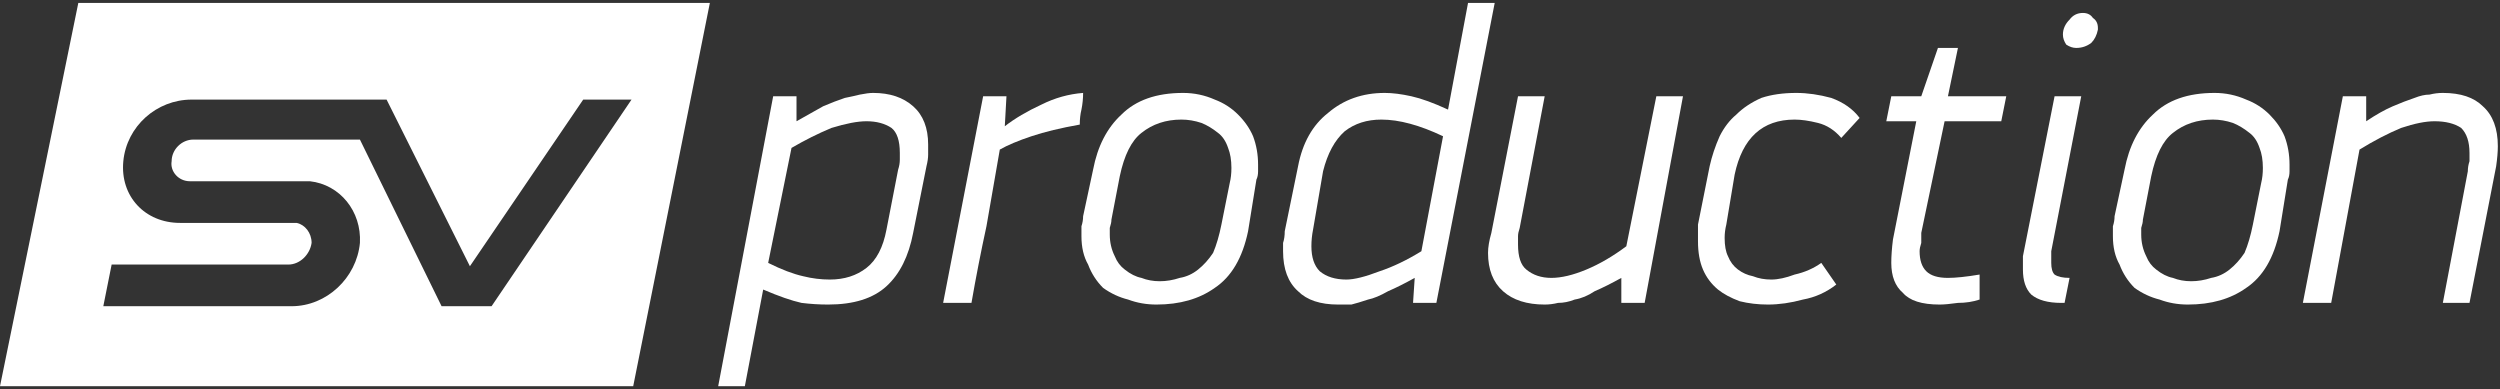
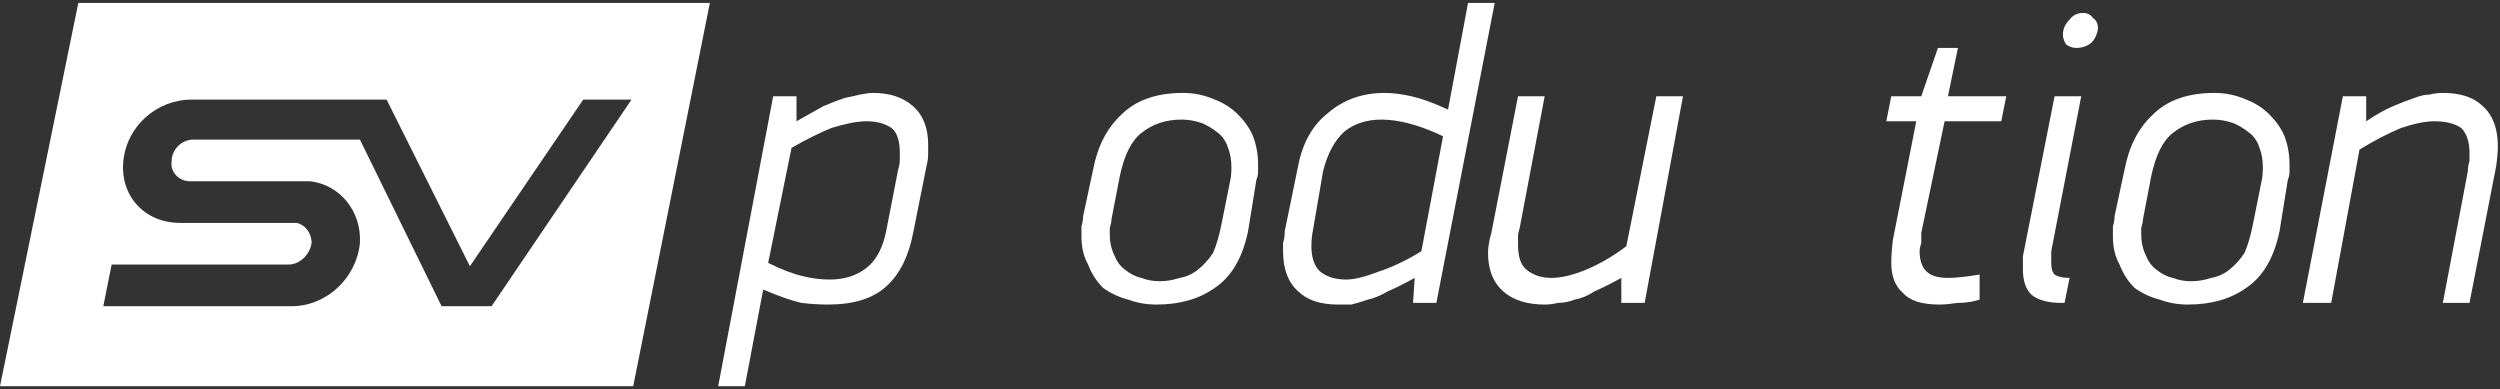
<svg xmlns="http://www.w3.org/2000/svg" width="212" height="33" viewBox="0 0 212 33" fill="none">
  <rect x="0" y="0" width="212" height="33" fill="#333333" stroke="none" />
  <path fill-rule="evenodd" clip-rule="evenodd" d="M60.196 0.25L53.696 32.75H0L6.641 0.25H60.196ZM53.554 8.446H49.456L39.848 22.576L32.783 8.446H16.25C13.283 8.446 10.739 10.707 10.457 13.674C10.174 16.641 12.293 18.902 15.261 18.902H25.152C25.859 19.044 26.424 19.75 26.424 20.598C26.283 21.587 25.435 22.435 24.446 22.435H9.467L8.761 25.967H24.728C27.696 25.967 30.239 23.565 30.522 20.598C30.663 17.913 28.826 15.652 26.283 15.37C26.283 15.37 25.859 15.37 25.717 15.37H16.109C15.12 15.37 14.413 14.522 14.554 13.674C14.554 12.685 15.402 11.837 16.391 11.837H30.522L37.446 25.967H41.685L53.554 8.446Z" fill="white" />
  <path fill-rule="evenodd" clip-rule="evenodd" d="M67.544 8.163V10.282C68.391 9.811 69.145 9.388 69.805 9.011C70.464 8.728 71.076 8.493 71.641 8.304C72.112 8.21 72.536 8.116 72.913 8.022C73.384 7.927 73.761 7.88 74.044 7.88C75.457 7.88 76.587 8.257 77.435 9.011C78.283 9.764 78.707 10.848 78.707 12.261C78.707 12.543 78.707 12.826 78.707 13.108C78.707 13.391 78.66 13.721 78.565 14.098L77.435 19.75C77.058 21.728 76.305 23.235 75.174 24.272C74.044 25.308 72.395 25.826 70.228 25.826C69.475 25.826 68.721 25.779 67.968 25.685C67.12 25.496 66.036 25.119 64.718 24.554L63.163 32.75H60.902L65.565 8.163H67.544ZM65.141 22.293C66.272 22.858 67.261 23.235 68.109 23.424C68.862 23.612 69.616 23.706 70.37 23.706C71.594 23.706 72.631 23.377 73.478 22.717C74.326 22.058 74.891 20.974 75.174 19.467L76.163 14.38C76.257 14.098 76.305 13.815 76.305 13.533C76.305 13.344 76.305 13.156 76.305 12.967C76.305 11.931 76.069 11.225 75.598 10.848C75.033 10.471 74.326 10.282 73.478 10.282C72.725 10.282 71.736 10.471 70.511 10.848C69.381 11.319 68.25 11.884 67.12 12.543L65.141 22.293Z" fill="white" />
-   <path d="M91.848 7.88C91.848 8.351 91.801 8.822 91.707 9.293C91.613 9.67 91.565 10.094 91.565 10.565C89.964 10.848 88.598 11.177 87.468 11.554C86.337 11.931 85.442 12.308 84.783 12.685C84.406 14.851 84.029 17.018 83.652 19.185C83.181 21.351 82.757 23.518 82.381 25.685H79.978L83.37 8.163H85.348L85.207 10.706C86.055 10.047 87.091 9.435 88.316 8.869C89.446 8.304 90.623 7.974 91.848 7.88Z" fill="white" />
  <path fill-rule="evenodd" clip-rule="evenodd" d="M105.837 19.608C105.366 21.869 104.424 23.471 103.011 24.413C101.692 25.355 100.044 25.826 98.066 25.826C97.218 25.826 96.417 25.685 95.663 25.402C94.91 25.214 94.203 24.884 93.544 24.413C92.979 23.848 92.555 23.188 92.272 22.435C91.895 21.775 91.707 20.974 91.707 20.032C91.707 19.75 91.707 19.467 91.707 19.185C91.801 18.902 91.848 18.619 91.848 18.337L92.696 14.38C93.073 12.402 93.873 10.848 95.098 9.717C96.323 8.493 98.066 7.88 100.326 7.88C101.268 7.88 102.163 8.069 103.011 8.445C103.765 8.728 104.424 9.152 104.989 9.717C105.555 10.283 105.979 10.895 106.261 11.554C106.544 12.308 106.685 13.108 106.685 13.956C106.685 14.145 106.685 14.333 106.685 14.522C106.685 14.804 106.638 15.04 106.544 15.228L105.837 19.608ZM104.283 15.511C104.377 15.134 104.424 14.71 104.424 14.239C104.424 13.58 104.33 13.014 104.142 12.543C103.953 11.978 103.671 11.554 103.294 11.272C102.823 10.895 102.352 10.612 101.881 10.424C101.316 10.235 100.75 10.141 100.185 10.141C98.866 10.141 97.736 10.518 96.794 11.272C95.946 11.931 95.334 13.156 94.957 14.945L94.25 18.619C94.25 18.808 94.203 19.043 94.109 19.326C94.109 19.514 94.109 19.703 94.109 19.891C94.109 20.551 94.25 21.163 94.533 21.728C94.721 22.199 95.004 22.576 95.381 22.858C95.852 23.235 96.323 23.471 96.794 23.565C97.265 23.753 97.783 23.848 98.348 23.848C98.913 23.848 99.478 23.753 100.044 23.565C100.609 23.471 101.127 23.235 101.598 22.858C102.069 22.482 102.493 22.011 102.87 21.445C103.152 20.786 103.388 19.985 103.576 19.043L104.283 15.511Z" fill="white" />
  <path fill-rule="evenodd" clip-rule="evenodd" d="M119.826 25.685L119.967 23.565C119.12 24.036 118.366 24.413 117.707 24.696C117.047 25.073 116.482 25.308 116.011 25.402C115.446 25.591 114.975 25.732 114.598 25.826C114.127 25.826 113.75 25.826 113.467 25.826C111.96 25.826 110.83 25.449 110.076 24.696C109.228 23.942 108.804 22.812 108.804 21.304C108.804 21.116 108.804 20.881 108.804 20.598C108.899 20.315 108.946 19.985 108.946 19.609L110.076 14.098C110.453 12.12 111.301 10.612 112.62 9.576C113.939 8.446 115.54 7.88 117.424 7.88C118.083 7.88 118.837 7.975 119.685 8.163C120.533 8.351 121.569 8.728 122.794 9.294L124.489 0.25H126.75L121.804 25.685H119.826ZM122.37 11.554C120.391 10.612 118.649 10.141 117.141 10.141C115.917 10.141 114.881 10.471 114.033 11.13C113.185 11.884 112.573 13.014 112.196 14.522L111.348 19.467C111.254 19.938 111.207 20.409 111.207 20.88C111.207 21.823 111.442 22.529 111.913 23C112.478 23.471 113.232 23.706 114.174 23.706C114.833 23.706 115.775 23.471 117 23C118.131 22.623 119.308 22.058 120.533 21.304L122.37 11.554Z" fill="white" />
  <path d="M137.489 25.685V23.565C136.641 24.036 135.888 24.413 135.228 24.696C134.663 25.073 134.098 25.308 133.533 25.402C133.062 25.591 132.591 25.685 132.12 25.685C131.743 25.779 131.366 25.826 130.989 25.826C129.482 25.826 128.304 25.449 127.457 24.696C126.609 23.942 126.185 22.859 126.185 21.446C126.185 20.975 126.279 20.41 126.467 19.75L128.728 8.163H130.989L128.87 19.326C128.775 19.609 128.728 19.844 128.728 20.033C128.728 20.315 128.728 20.551 128.728 20.739C128.728 21.776 128.964 22.482 129.435 22.859C130 23.33 130.707 23.565 131.554 23.565C132.402 23.565 133.391 23.33 134.522 22.859C135.652 22.388 136.783 21.728 137.913 20.881L140.457 8.163H142.717L139.467 25.685H137.489Z" fill="white" />
-   <path d="M152.326 7.88C153.268 7.88 154.257 8.022 155.294 8.304C156.33 8.681 157.131 9.246 157.696 10L156.141 11.695C155.576 11.036 154.917 10.612 154.163 10.424C153.41 10.235 152.75 10.141 152.185 10.141C149.453 10.141 147.757 11.695 147.098 14.804L146.391 19.043C146.297 19.42 146.25 19.797 146.25 20.174C146.25 20.833 146.344 21.351 146.533 21.728C146.721 22.199 147.004 22.576 147.381 22.858C147.757 23.141 148.181 23.33 148.652 23.424C149.123 23.612 149.641 23.706 150.207 23.706C150.772 23.706 151.431 23.565 152.185 23.282C153.033 23.094 153.786 22.764 154.446 22.293L155.718 24.13C154.87 24.79 153.928 25.214 152.891 25.402C151.855 25.685 150.866 25.826 149.924 25.826C149.076 25.826 148.275 25.732 147.522 25.543C146.768 25.261 146.156 24.931 145.685 24.554C145.12 24.083 144.696 23.518 144.413 22.858C144.131 22.199 143.989 21.398 143.989 20.456C143.989 19.985 143.989 19.514 143.989 19.043L144.978 14.098C145.167 13.25 145.449 12.402 145.826 11.554C146.203 10.801 146.674 10.188 147.239 9.717C147.805 9.152 148.511 8.681 149.359 8.304C150.207 8.022 151.196 7.88 152.326 7.88Z" fill="white" />
  <path d="M167.87 25.402C167.305 25.59 166.692 25.685 166.033 25.685C165.373 25.779 164.855 25.826 164.479 25.826C162.971 25.826 161.935 25.496 161.37 24.837C160.71 24.272 160.381 23.424 160.381 22.293C160.381 21.728 160.428 21.069 160.522 20.315L162.5 10.283H159.957L160.381 8.163H162.924L164.337 4.065H166.033L165.185 8.163H170.131L169.707 10.283H164.902L162.924 19.75C162.924 20.032 162.924 20.315 162.924 20.598C162.83 20.88 162.783 21.116 162.783 21.304C162.783 22.058 162.971 22.623 163.348 23C163.725 23.377 164.337 23.565 165.185 23.565C165.844 23.565 166.739 23.471 167.87 23.282V25.402Z" fill="white" />
  <path d="M176.489 8.163L173.946 21.305C173.946 21.681 173.946 22.011 173.946 22.294C173.946 22.765 174.04 23.094 174.228 23.283C174.511 23.471 174.935 23.565 175.5 23.565L175.076 25.685H174.794C173.663 25.685 172.815 25.449 172.25 24.978C171.779 24.507 171.544 23.801 171.544 22.859C171.544 22.576 171.544 22.199 171.544 21.728L174.228 8.163H176.489ZM177.902 2.511C177.808 2.982 177.62 3.359 177.337 3.641C176.96 3.924 176.536 4.065 176.065 4.065C175.783 4.065 175.5 3.971 175.218 3.783C175.029 3.5 174.935 3.218 174.935 2.935C174.935 2.464 175.123 2.04 175.5 1.663C175.783 1.286 176.16 1.098 176.631 1.098C177.007 1.098 177.29 1.239 177.479 1.522C177.761 1.71 177.902 1.993 177.902 2.37V2.511Z" fill="white" />
  <path fill-rule="evenodd" clip-rule="evenodd" d="M193.305 19.608C192.833 21.869 191.891 23.471 190.478 24.413C189.16 25.355 187.511 25.826 185.533 25.826C184.685 25.826 183.884 25.685 183.131 25.402C182.377 25.214 181.67 24.884 181.011 24.413C180.446 23.848 180.022 23.188 179.739 22.435C179.363 21.775 179.174 20.974 179.174 20.032C179.174 19.75 179.174 19.467 179.174 19.185C179.268 18.902 179.315 18.619 179.315 18.337L180.163 14.38C180.54 12.402 181.341 10.848 182.565 9.717C183.79 8.493 185.533 7.88 187.794 7.88C188.736 7.88 189.631 8.069 190.478 8.445C191.232 8.728 191.891 9.152 192.457 9.717C193.022 10.283 193.446 10.895 193.728 11.554C194.011 12.308 194.152 13.108 194.152 13.956C194.152 14.145 194.152 14.333 194.152 14.522C194.152 14.804 194.105 15.04 194.011 15.228L193.305 19.608ZM191.75 15.511C191.844 15.134 191.891 14.71 191.891 14.239C191.891 13.58 191.797 13.014 191.609 12.543C191.42 11.978 191.138 11.554 190.761 11.272C190.29 10.895 189.819 10.612 189.348 10.424C188.783 10.235 188.218 10.141 187.652 10.141C186.333 10.141 185.203 10.518 184.261 11.272C183.413 11.931 182.801 13.156 182.424 14.945L181.718 18.619C181.718 18.808 181.67 19.043 181.576 19.326C181.576 19.514 181.576 19.703 181.576 19.891C181.576 20.551 181.718 21.163 182 21.728C182.189 22.199 182.471 22.576 182.848 22.858C183.319 23.235 183.79 23.471 184.261 23.565C184.732 23.753 185.25 23.848 185.815 23.848C186.381 23.848 186.946 23.753 187.511 23.565C188.076 23.471 188.594 23.235 189.065 22.858C189.536 22.482 189.96 22.011 190.337 21.445C190.62 20.786 190.855 19.985 191.044 19.043L191.75 15.511Z" fill="white" />
  <path d="M207.152 7.88C208.66 7.88 209.79 8.257 210.544 9.011C211.392 9.764 211.816 10.895 211.816 12.402C211.816 12.873 211.768 13.438 211.674 14.098L209.413 25.685H207.152L209.272 14.522C209.272 14.239 209.319 13.956 209.413 13.674C209.413 13.391 209.413 13.156 209.413 12.967C209.413 12.025 209.178 11.319 208.707 10.848C208.142 10.471 207.388 10.282 206.446 10.282C205.692 10.282 204.75 10.471 203.62 10.848C202.489 11.319 201.312 11.931 200.087 12.685L197.685 25.685H195.283L198.674 8.163H200.653V10.282C201.5 9.717 202.254 9.293 202.913 9.011C203.573 8.728 204.185 8.493 204.75 8.304C205.221 8.116 205.645 8.022 206.022 8.022C206.399 7.927 206.776 7.88 207.152 7.88Z" fill="white" />
</svg>